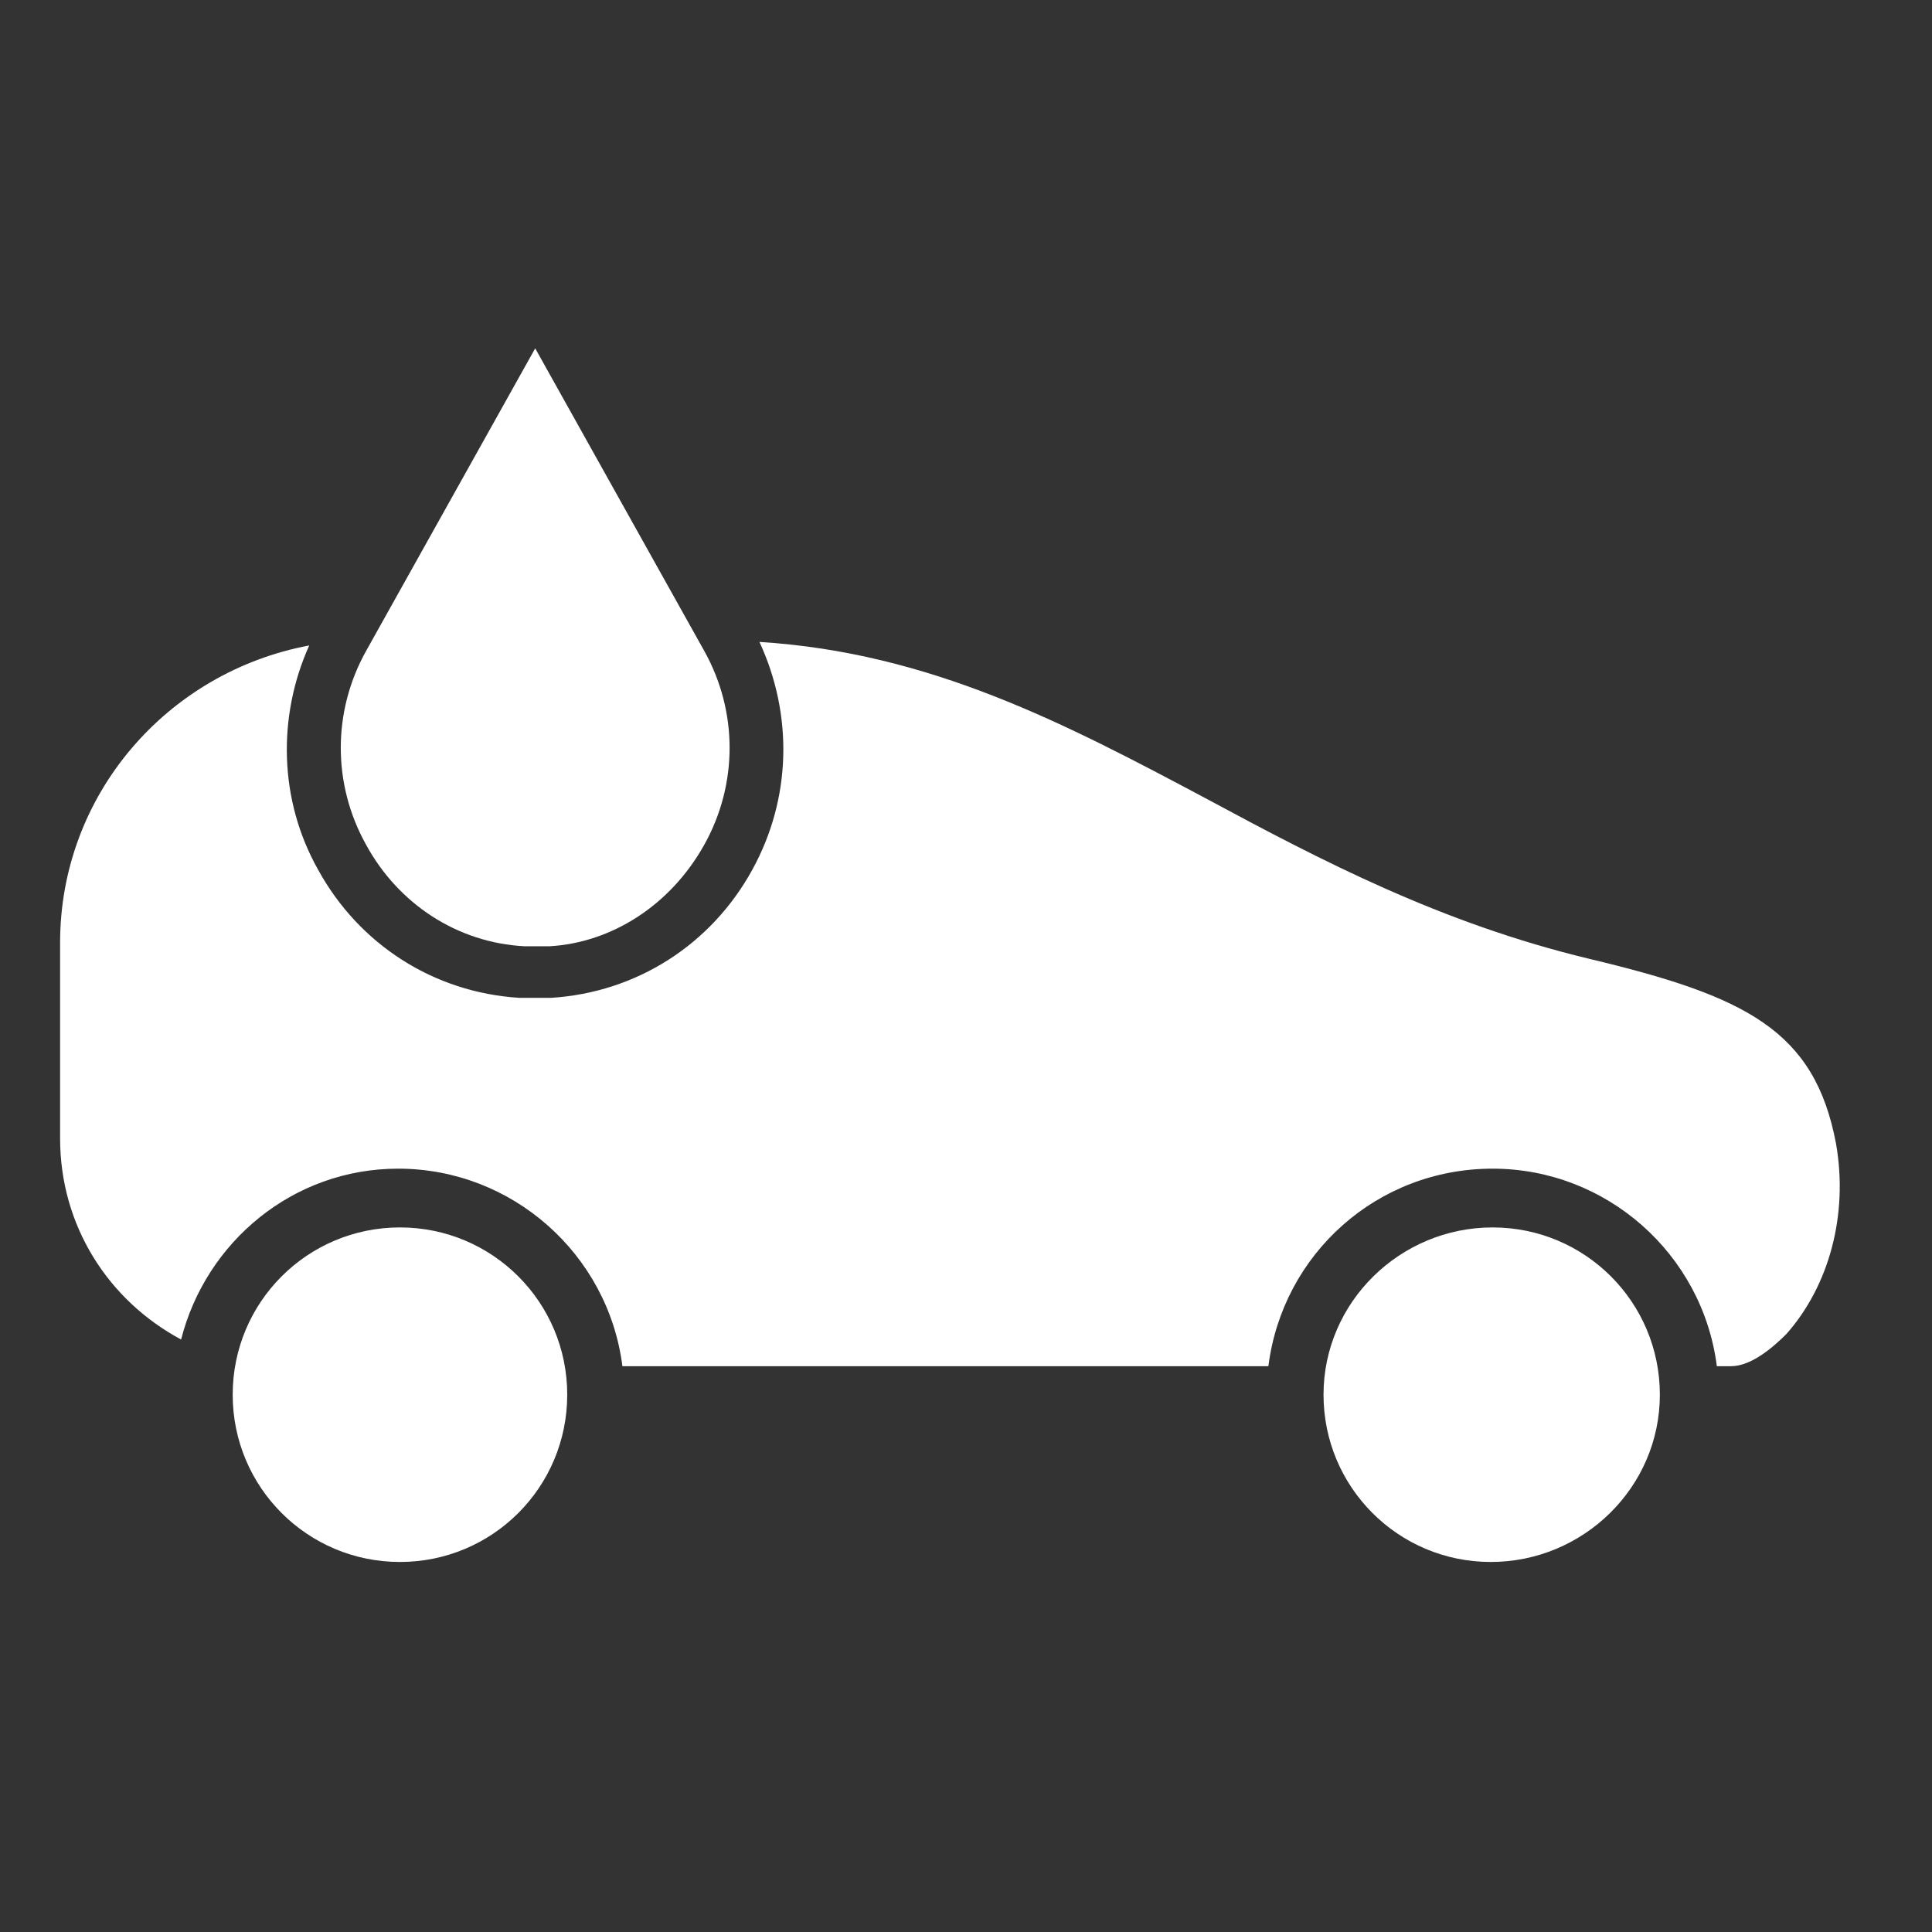
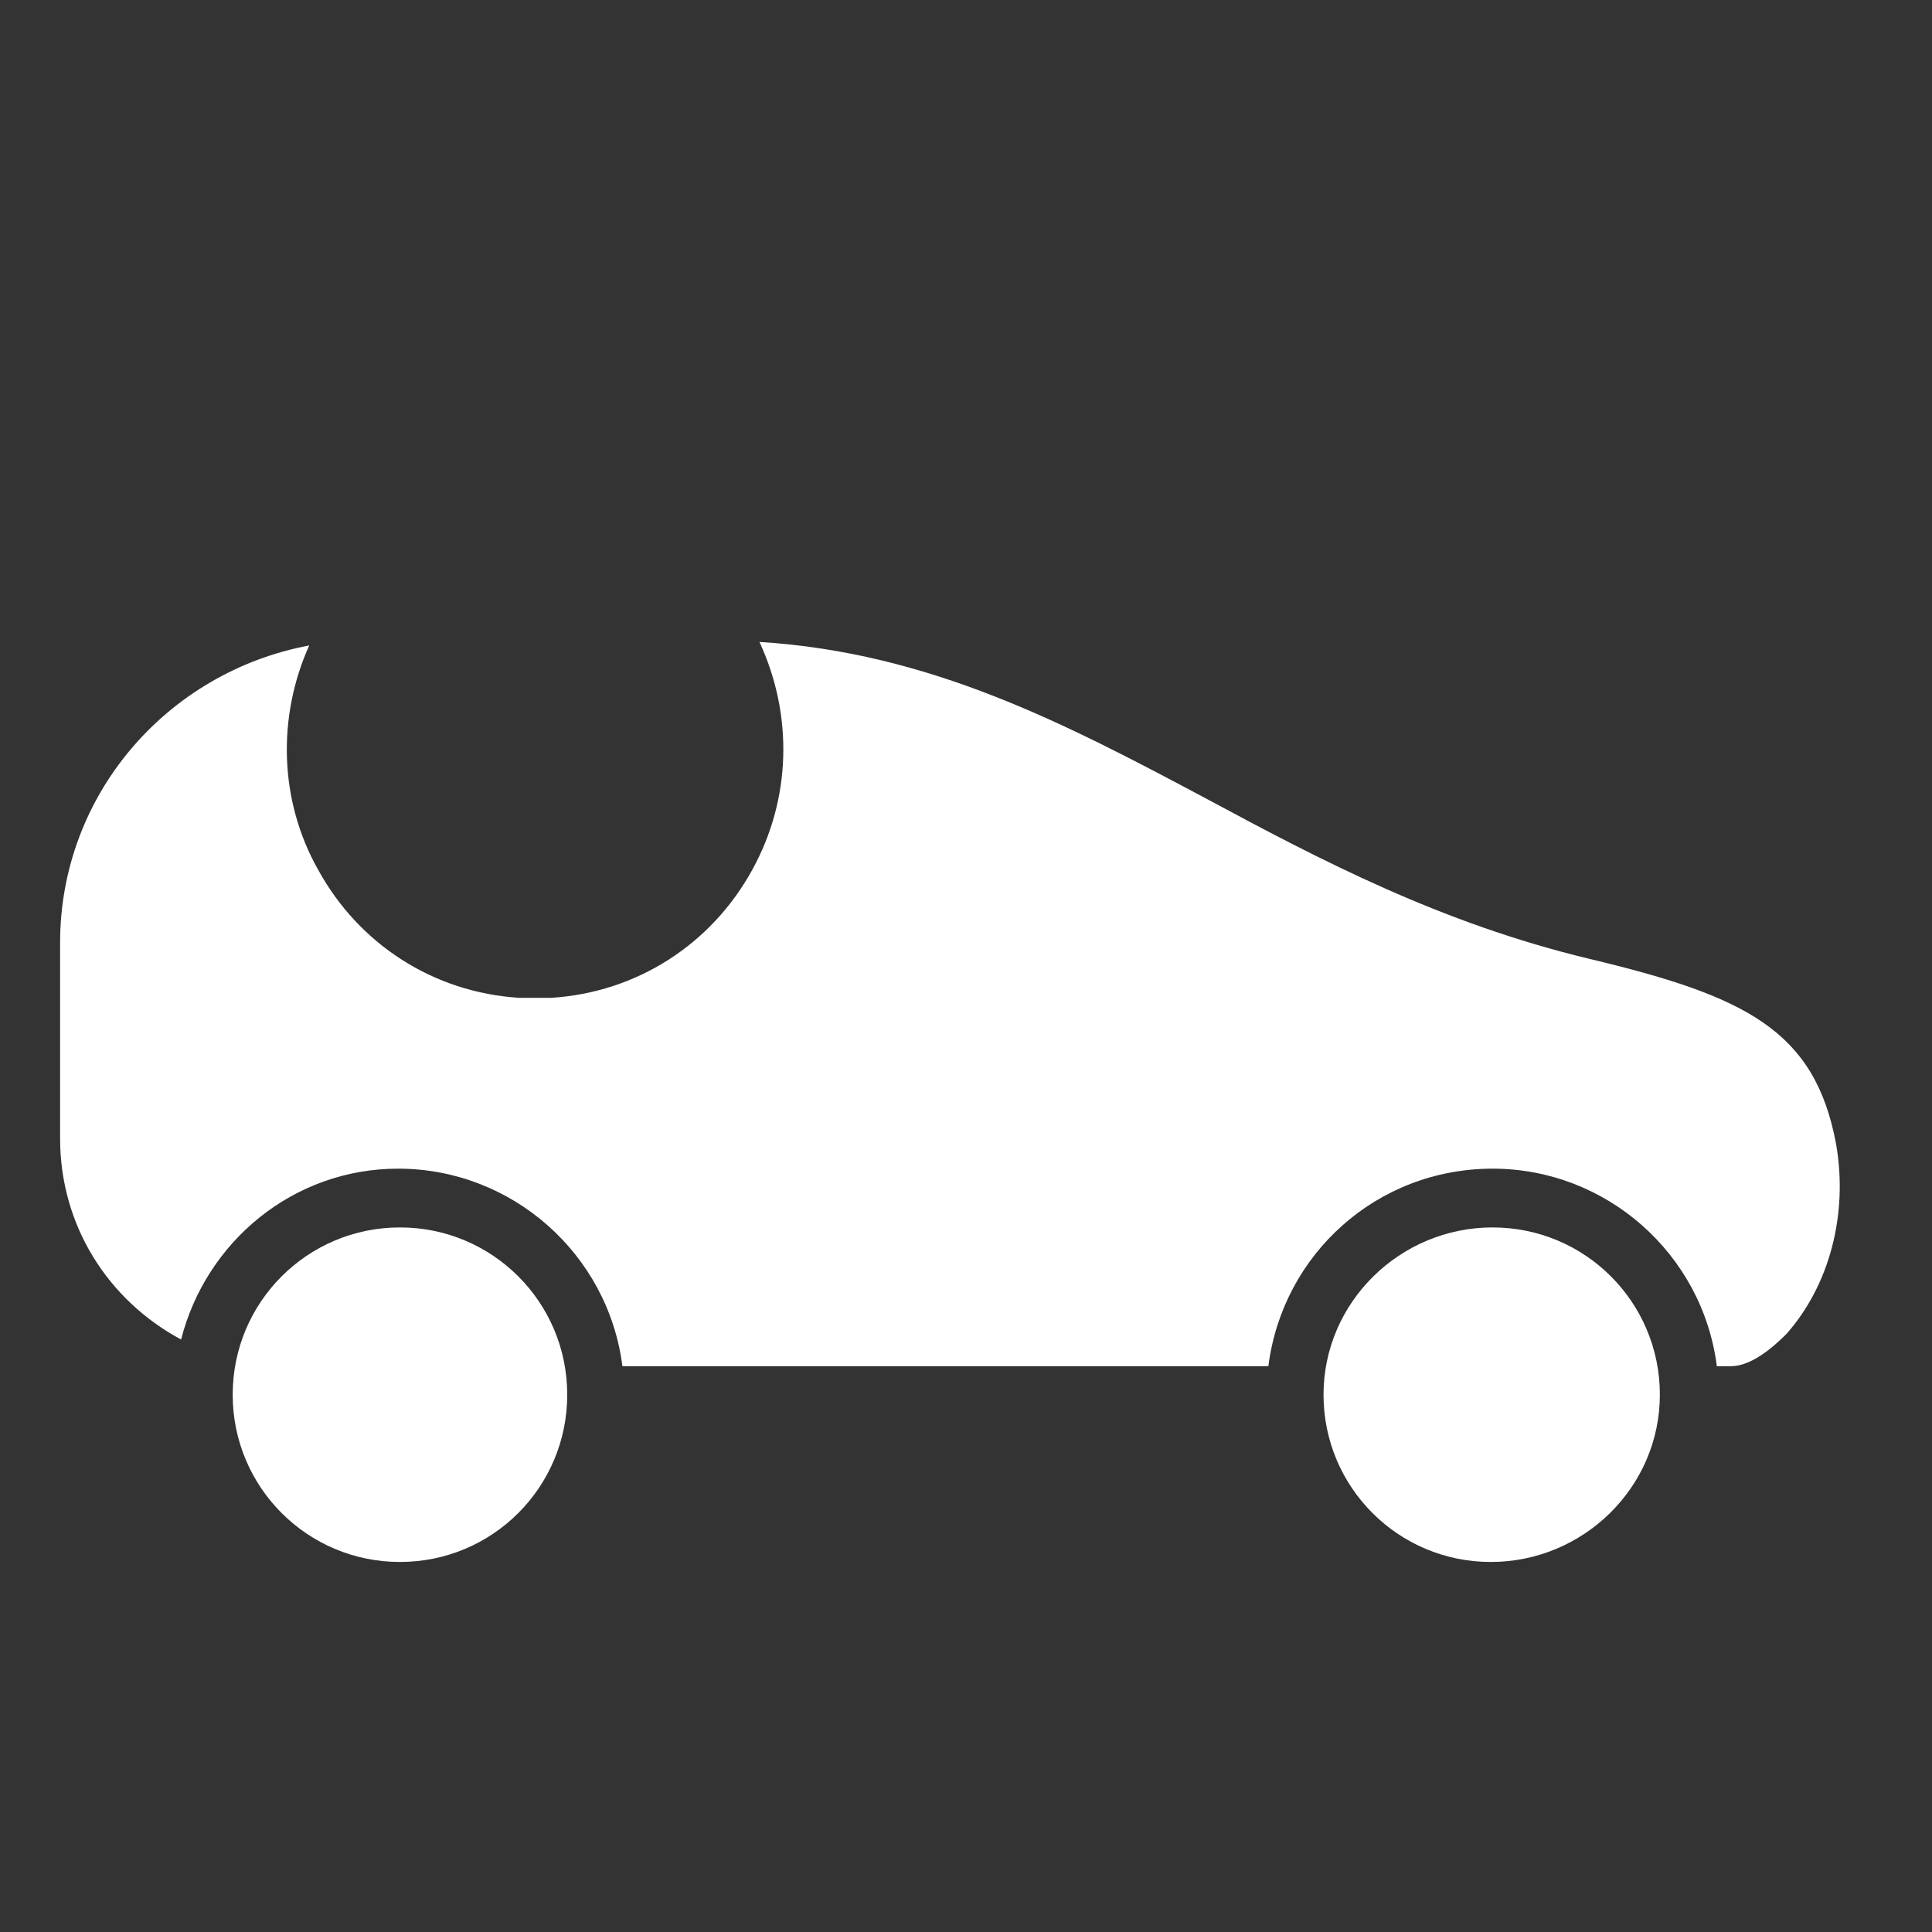
<svg xmlns="http://www.w3.org/2000/svg" width="57" height="57" viewBox="0 0 57 57" fill="none">
  <rect x="0" y="0" width="57" height="57" fill="#333333" stroke="none" />
  <path d="M16.735 41.148C16.735 38.418 14.53 36.213 11.8 36.213C9.07 36.213 6.865 38.418 6.865 41.148C6.865 43.878 9.07 46.083 11.8 46.083C14.53 46.083 16.735 43.879 16.735 41.148Z" fill="#ffffff" />
  <path d="M48.971 41.148C48.971 38.418 46.766 36.213 44.036 36.213C41.306 36.213 39.048 38.418 39.048 41.148C39.048 43.878 41.254 46.083 43.983 46.083C46.713 46.083 48.971 43.879 48.971 41.148Z" fill="#ffffff" />
-   <path d="M20.777 24.925C21.775 23.14 21.775 20.988 20.777 19.203L15.79 10.277L10.802 19.203C9.805 20.988 9.805 23.14 10.802 24.925C11.747 26.658 13.48 27.813 15.475 27.918H15.843H16.21C18.047 27.813 19.78 26.71 20.777 24.925Z" fill="#ffffff" />
  <path d="M54.169 33.744C53.538 30.384 51.491 29.386 46.871 28.284C42.513 27.234 38.995 25.396 35.583 23.559C31.436 21.353 27.446 19.253 22.406 18.939C23.403 21.091 23.351 23.559 22.196 25.659C20.988 27.864 18.783 29.281 16.263 29.439H15.79H15.318C12.798 29.282 10.593 27.864 9.385 25.659C8.23 23.611 8.178 21.144 9.123 19.043C4.923 19.831 1.773 23.454 1.773 27.812V33.587C1.773 36.16 3.19 38.364 5.343 39.52C6.078 36.632 8.65 34.479 11.748 34.479C15.108 34.479 17.943 36.999 18.363 40.307H37.421C37.841 36.999 40.624 34.479 44.037 34.479C47.397 34.479 50.232 36.999 50.652 40.307H51.072C51.65 40.307 52.28 39.782 52.7 39.362C53.96 37.944 54.537 35.844 54.169 33.744L54.169 33.744Z" fill="#ffffff" />
</svg>